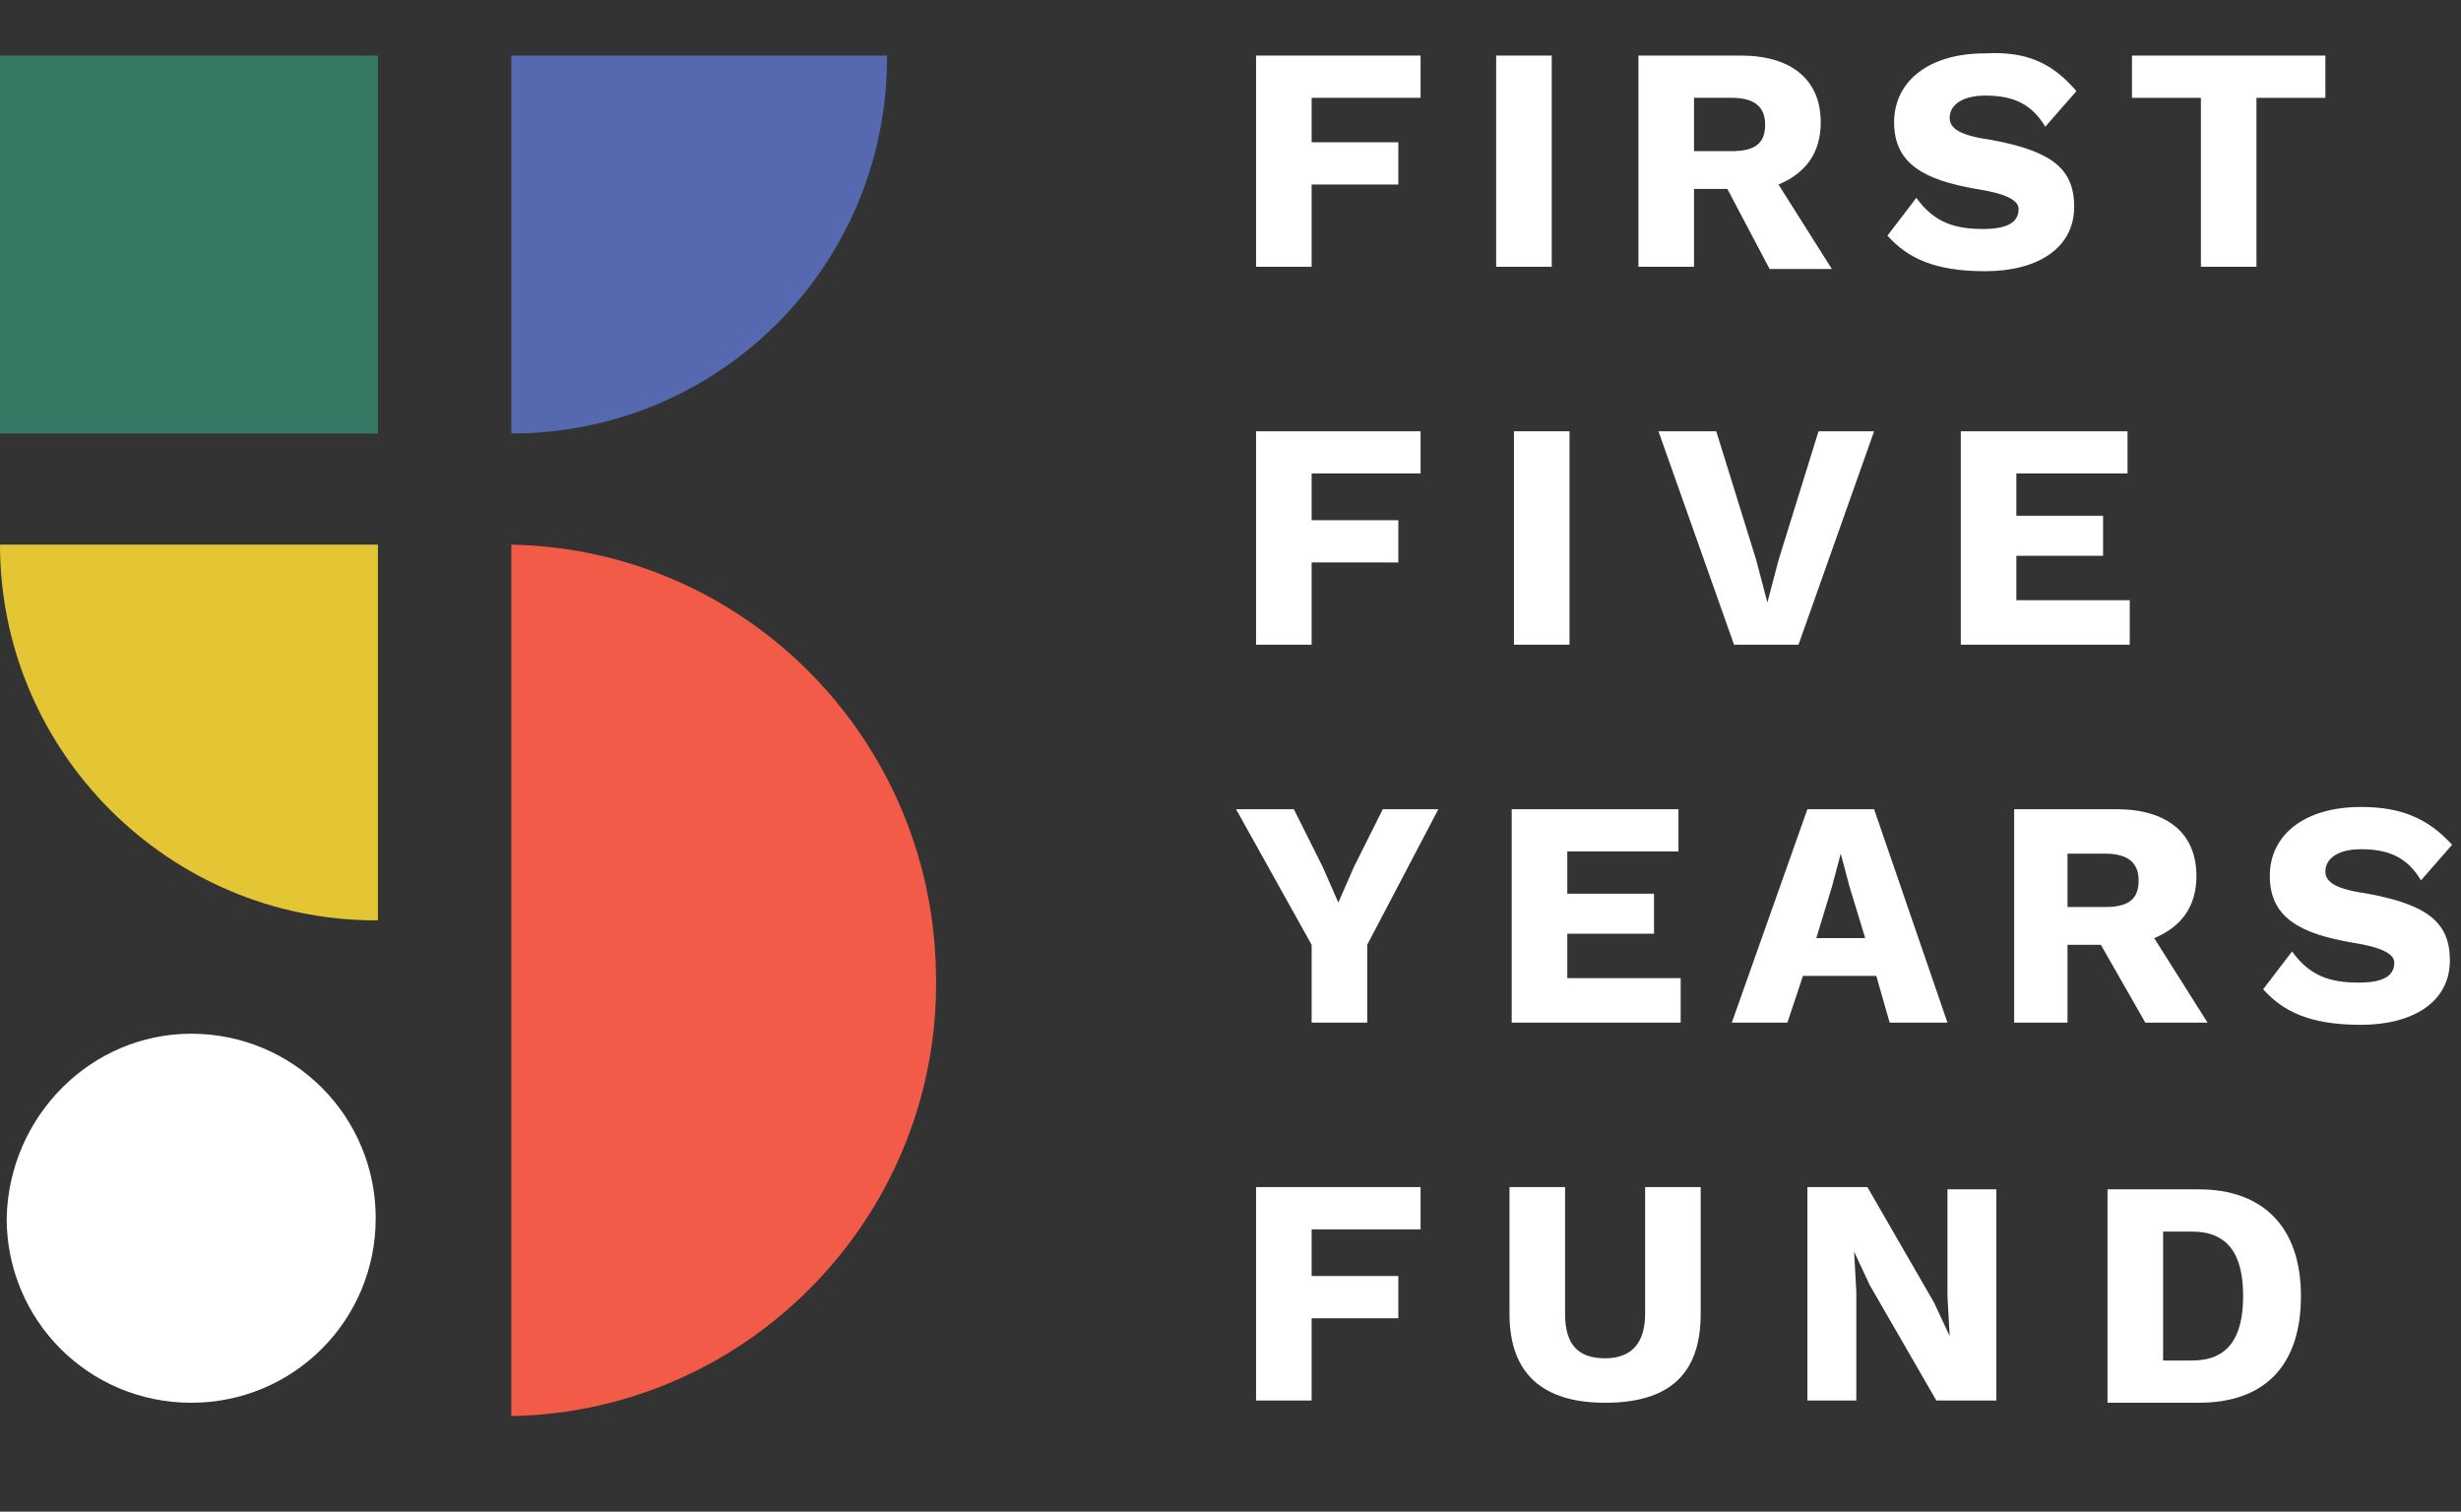
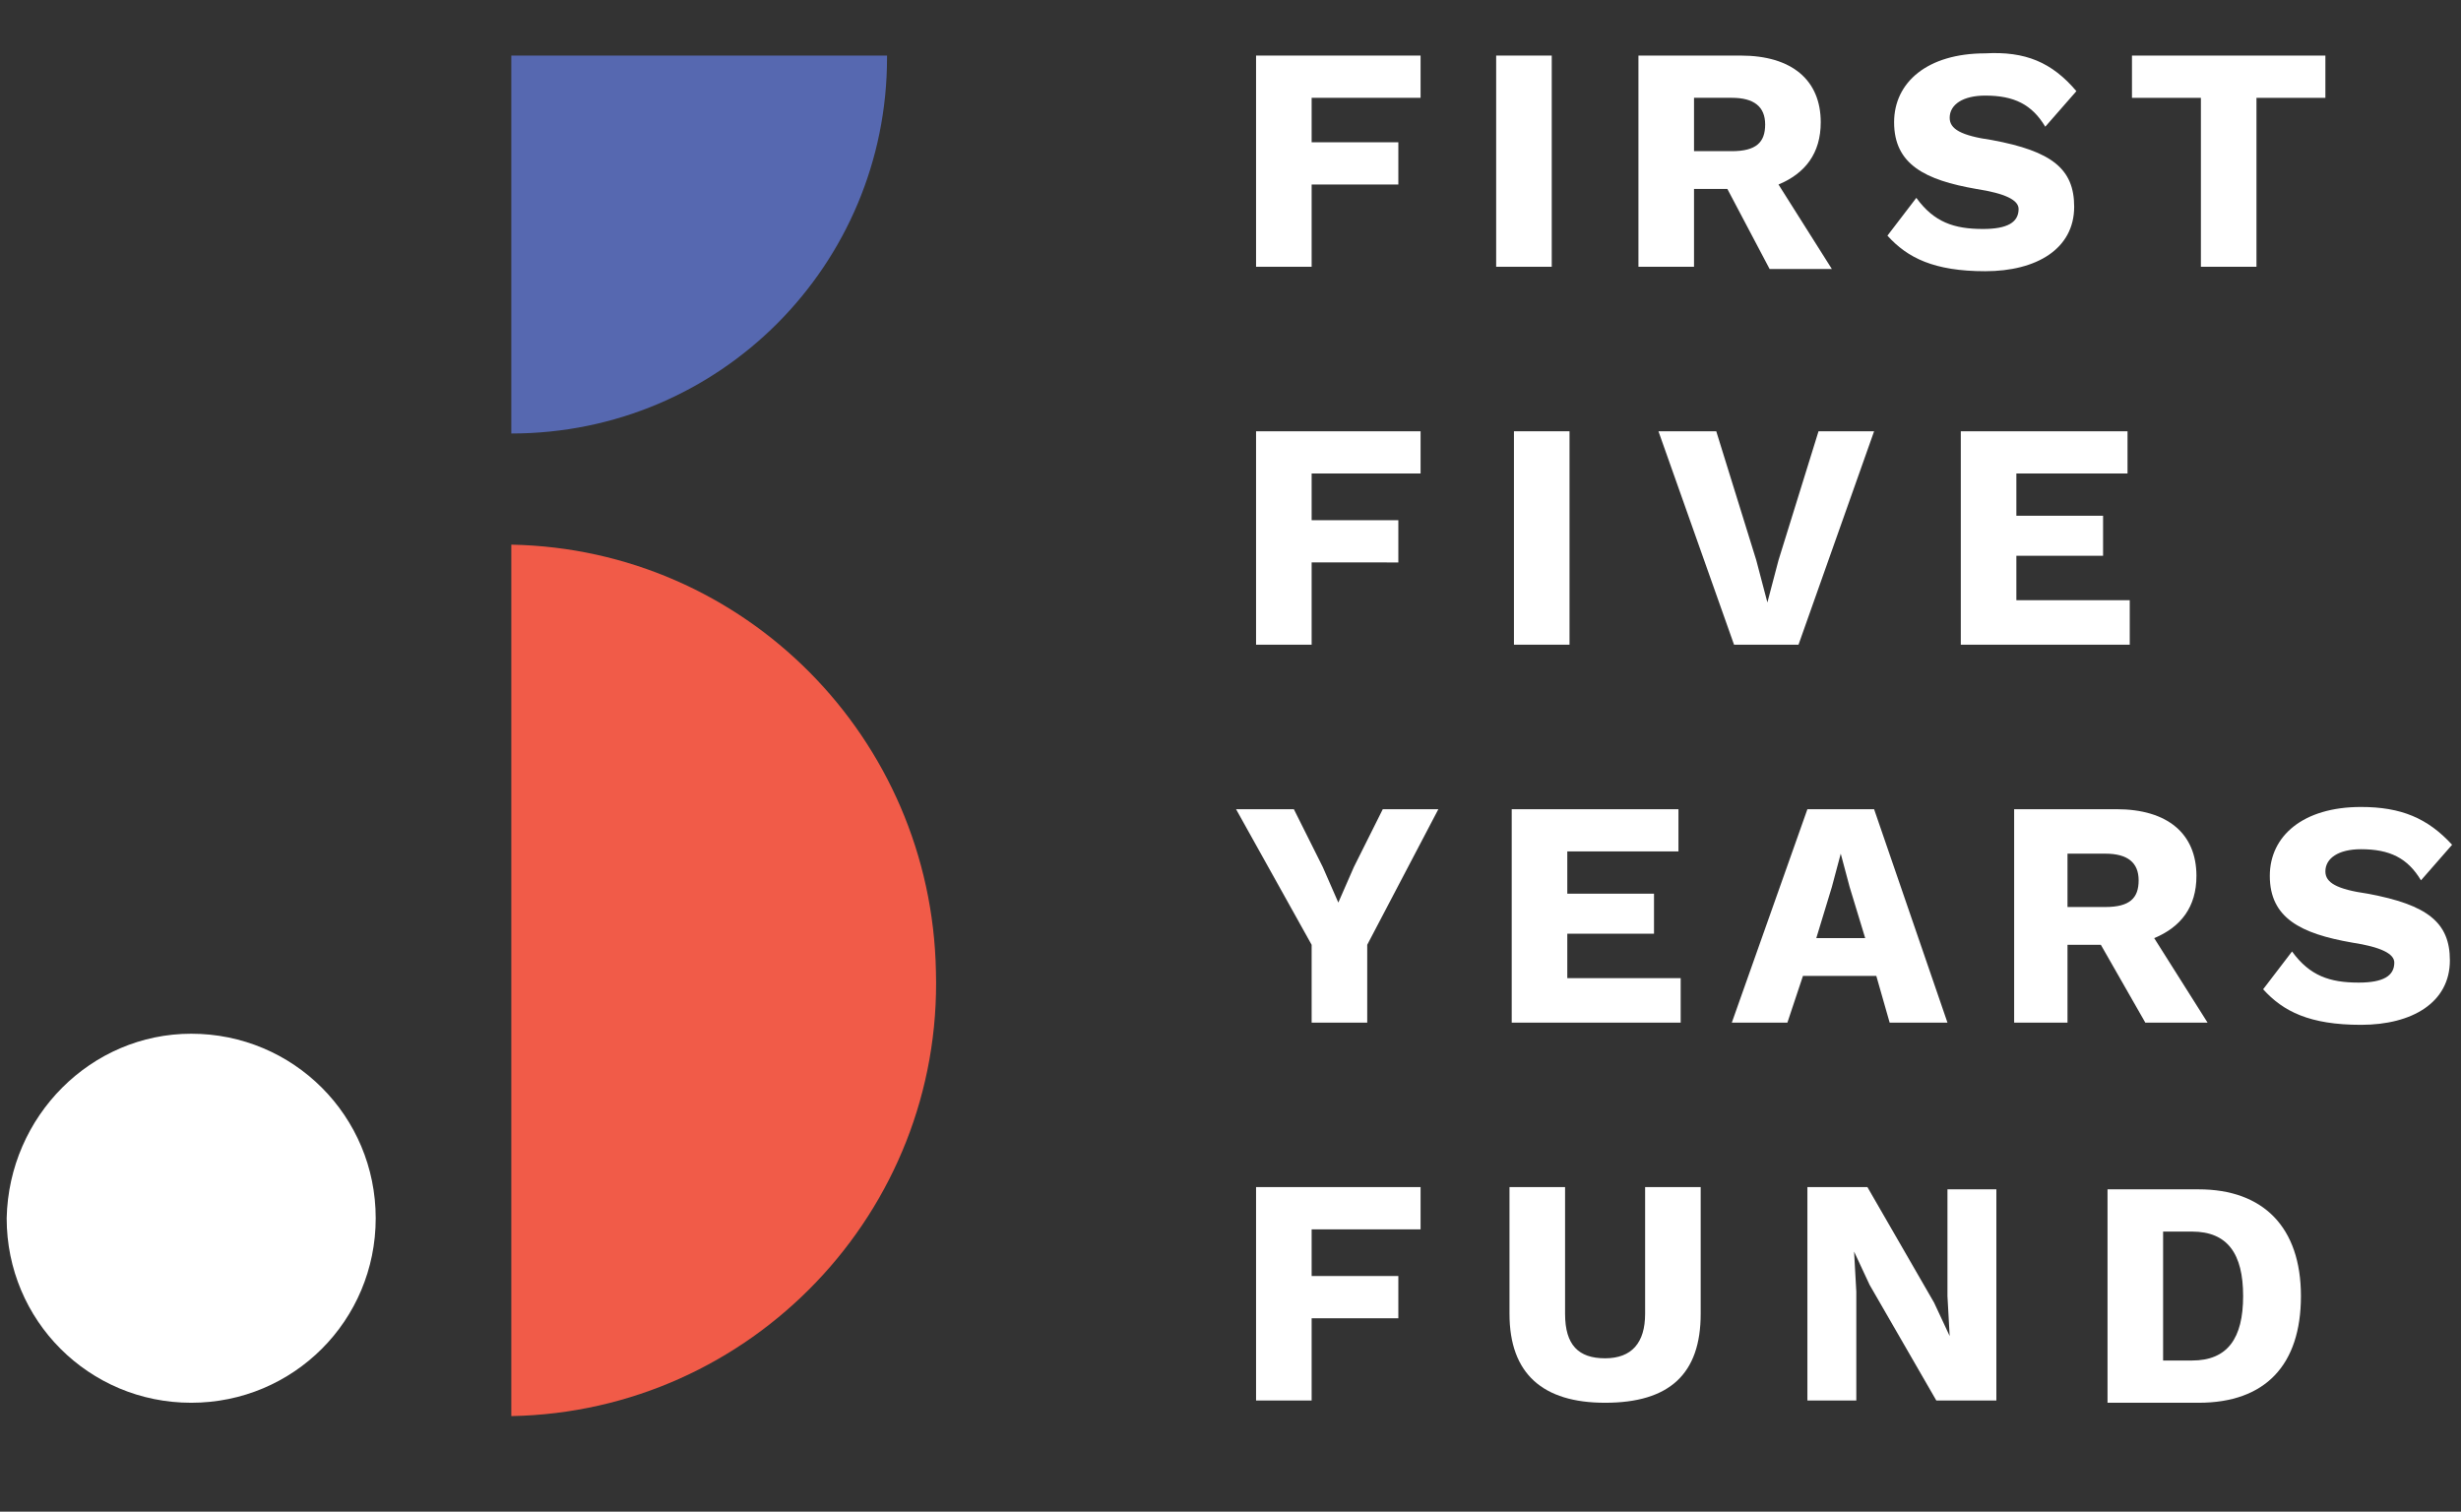
<svg xmlns="http://www.w3.org/2000/svg" version="1.1" id="Layer_1" x="0px" y="0px" viewBox="0 0 110.7 68" style="enable-background:new 0 0 110.7 68;" xml:space="preserve">
  <rect x="0" y="0" width="110.7" height="68" fill="#333333" stroke="none" />
  <style type="text/css">
	.st0{fill:#357964;}
	.st1{fill:#FFFFFF;}
	.st2{fill:#F15B48;}
	.st3{fill:#5668B0;}
	.st4{fill:#E4C534;}
	.st5{enable-background:new    ;}
</style>
  <g id="Layer_2_1_">
    <g id="Layer_1-2">
      <g id="Artwork_6">
        <g>
          <g>
-             <rect y="2.5" class="st0" width="17" height="17" />
            <g>
              <g>
                <path class="st1" d="M0.3,54.8c0,4.6,3.7,8.3,8.3,8.3s8.3-3.7,8.3-8.3c0-4.6-3.7-8.3-8.3-8.3C4.1,46.5,0.4,50.2,0.3,54.8         C0.3,54.8,0.3,54.8,0.3,54.8" />
                <path class="st2" d="M23,63.7c10.8-0.2,19.4-9.2,19.1-20C41.9,33.2,33.5,24.7,23,24.5V63.7z" />
                <path class="st3" d="M23,2.5h16.9c0,0,0,0.1,0,0.1c0,9.3-7.5,16.9-16.9,16.9V2.5z" />
-                 <path class="st4" d="M17,24.5v16.9h-0.1C7.6,41.4,0,33.8,0,24.5H17z" />
                <g class="st5">
                  <path class="st1" d="M59,4.4v2h3.9v1.9H59V12h-2.5V2.5h7.4v1.9H59z" />
                  <path class="st1" d="M69.8,12h-2.5V2.5h2.5V12z" />
                </g>
                <g class="st5">
                  <path class="st1" d="M77.7,8.5h-1.5V12h-2.5V2.5h4.6c2.3,0,3.6,1.1,3.6,3c0,1.4-0.7,2.3-1.9,2.8l2.4,3.8h-2.8L77.7,8.5z           M76.2,6.8h1.7c1.1,0,1.5-0.4,1.5-1.2c0-0.8-0.5-1.2-1.5-1.2h-1.7V6.8z" />
                </g>
                <g class="st5">
                  <path class="st1" d="M93.4,4.1L92,5.7c-0.6-1-1.4-1.4-2.7-1.4c-1,0-1.6,0.4-1.6,1c0,0.5,0.5,0.8,1.9,1          c2.7,0.5,3.7,1.3,3.7,3c0,1.9-1.7,2.9-4,2.9c-2.3,0-3.5-0.6-4.4-1.6l1.3-1.7c0.8,1.1,1.7,1.4,3,1.4c1.1,0,1.6-0.3,1.6-0.9          c0-0.4-0.6-0.7-1.9-0.9c-2.3-0.4-3.7-1.1-3.7-3c0-1.8,1.5-3.1,4.1-3.1C91.1,2.3,92.3,2.8,93.4,4.1z" />
                </g>
                <g class="st5">
                  <path class="st1" d="M104.6,4.4h-3.1V12H99V4.4h-3.1V2.5h8.7V4.4z" />
                </g>
              </g>
            </g>
            <g class="st5">
              <path class="st1" d="M59,21.4v2h3.9v1.9H59V29h-2.5v-9.6h7.4v1.9H59z" />
              <path class="st1" d="M70.6,29h-2.5v-9.6h2.5V29z" />
            </g>
            <g class="st5">
              <path class="st1" d="M80.9,29H78l-3.4-9.6h2.6l1.8,5.8l0.5,1.9l0.5-1.9l1.8-5.8h2.5L80.9,29z" />
            </g>
            <g class="st5">
              <path class="st1" d="M95.8,27.1V29h-7.6v-9.6h7.5v1.9h-5v1.9h3.9v1.8h-3.9v2H95.8z" />
            </g>
            <g class="st5">
              <path class="st1" d="M61.5,42.5V46H59v-3.5l-3.4-6.1h2.6l1.3,2.6l0.7,1.6l0.7-1.6l1.3-2.6h2.5L61.5,42.5z" />
              <path class="st1" d="M75.6,44.1V46h-7.6v-9.6h7.5v1.9h-5v1.9h3.9v1.8h-3.9v2H75.6z" />
            </g>
            <g class="st5">
              <path class="st1" d="M84.4,43.9h-3.3L80.4,46h-2.5l3.4-9.6h3l3.3,9.6H85L84.4,43.9z M83.9,42.2l-0.7-2.3l-0.4-1.5h0l-0.4,1.5        l-0.7,2.3H83.9z" />
              <path class="st1" d="M94.5,42.5H93V46h-2.4v-9.6h4.6c2.3,0,3.6,1.1,3.6,3c0,1.4-0.7,2.3-1.9,2.8l2.4,3.8h-2.8L94.5,42.5z         M93,40.8h1.7c1.1,0,1.5-0.4,1.5-1.2c0-0.8-0.5-1.2-1.5-1.2H93V40.8z" />
            </g>
            <g class="st5">
              <path class="st1" d="M110.3,38l-1.4,1.6c-0.6-1-1.4-1.4-2.7-1.4c-1,0-1.6,0.4-1.6,1c0,0.5,0.5,0.8,1.9,1        c2.7,0.5,3.7,1.3,3.7,3c0,1.9-1.7,2.9-4,2.9c-2.3,0-3.5-0.6-4.4-1.6l1.3-1.7c0.8,1.1,1.7,1.4,3,1.4c1.1,0,1.6-0.3,1.6-0.9        c0-0.4-0.6-0.7-1.9-0.9c-2.3-0.4-3.7-1.1-3.7-3c0-1.8,1.5-3.1,4.1-3.1C108,36.3,109.2,36.8,110.3,38z" />
            </g>
            <g>
              <g>
                <g class="st5">
                  <path class="st1" d="M59,55.4v2h3.9v1.9H59V63h-2.5v-9.6h7.4v1.9H59z" />
                  <path class="st1" d="M76.5,59.1c0,2.7-1.4,4-4.3,4c-2.8,0-4.3-1.3-4.3-4v-5.7h2.5v5.7c0,1.4,0.6,2,1.8,2          c1.2,0,1.8-0.7,1.8-2v-5.7h2.5V59.1z" />
                </g>
                <g class="st5">
                  <path class="st1" d="M89.9,63h-2.8l-3-5.2l-0.7-1.5h0l0.1,1.8V63h-2.2v-9.6H84l3,5.2l0.7,1.5h0l-0.1-1.8v-4.8h2.2V63z" />
                </g>
                <g class="st5">
                  <path class="st1" d="M103.5,58.3c0,3.1-1.6,4.8-4.6,4.8h-4.1v-9.6h4.1C101.8,53.5,103.5,55.2,103.5,58.3z M100.9,58.3          c0-1.9-0.7-2.9-2.3-2.9h-1.3v5.8h1.3C100.2,61.2,100.9,60.2,100.9,58.3z" />
                </g>
              </g>
            </g>
          </g>
        </g>
      </g>
    </g>
  </g>
</svg>